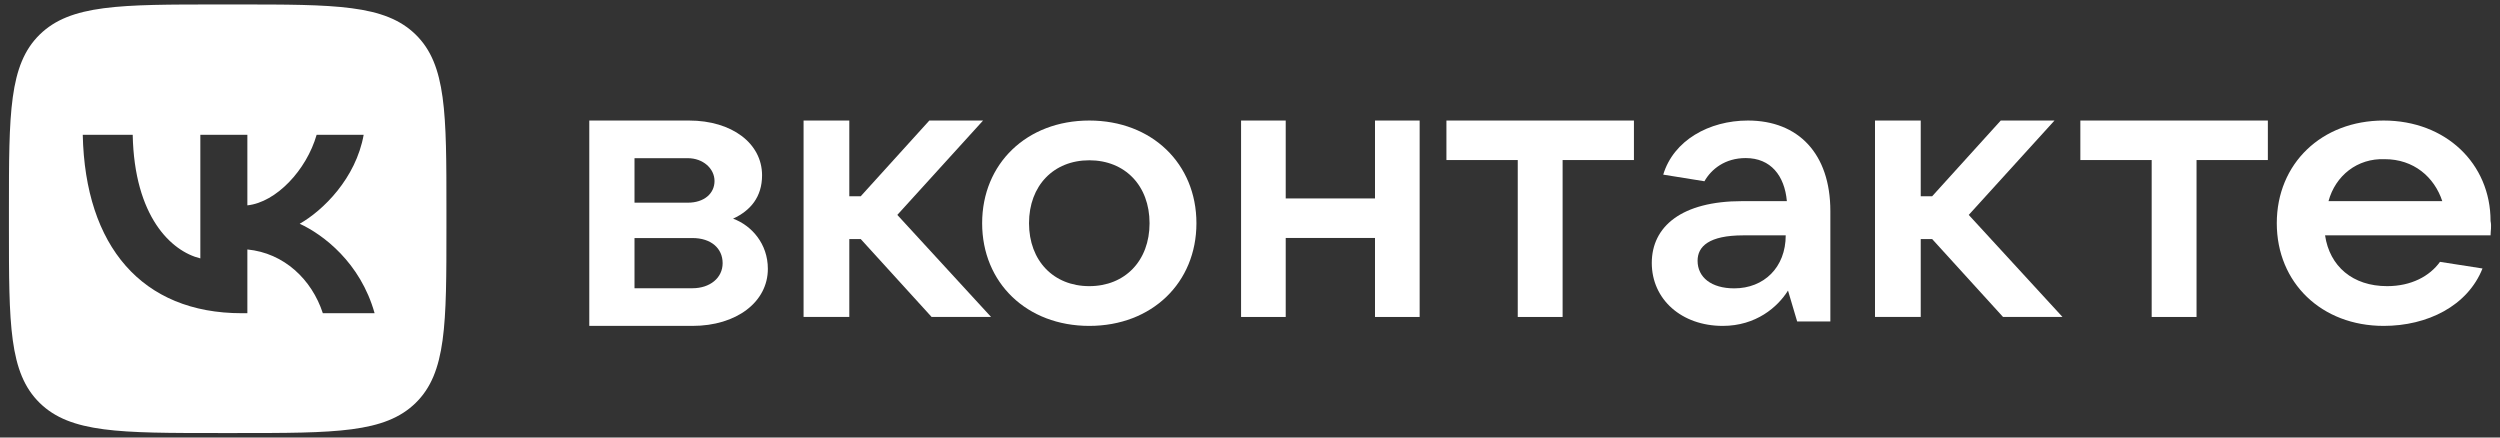
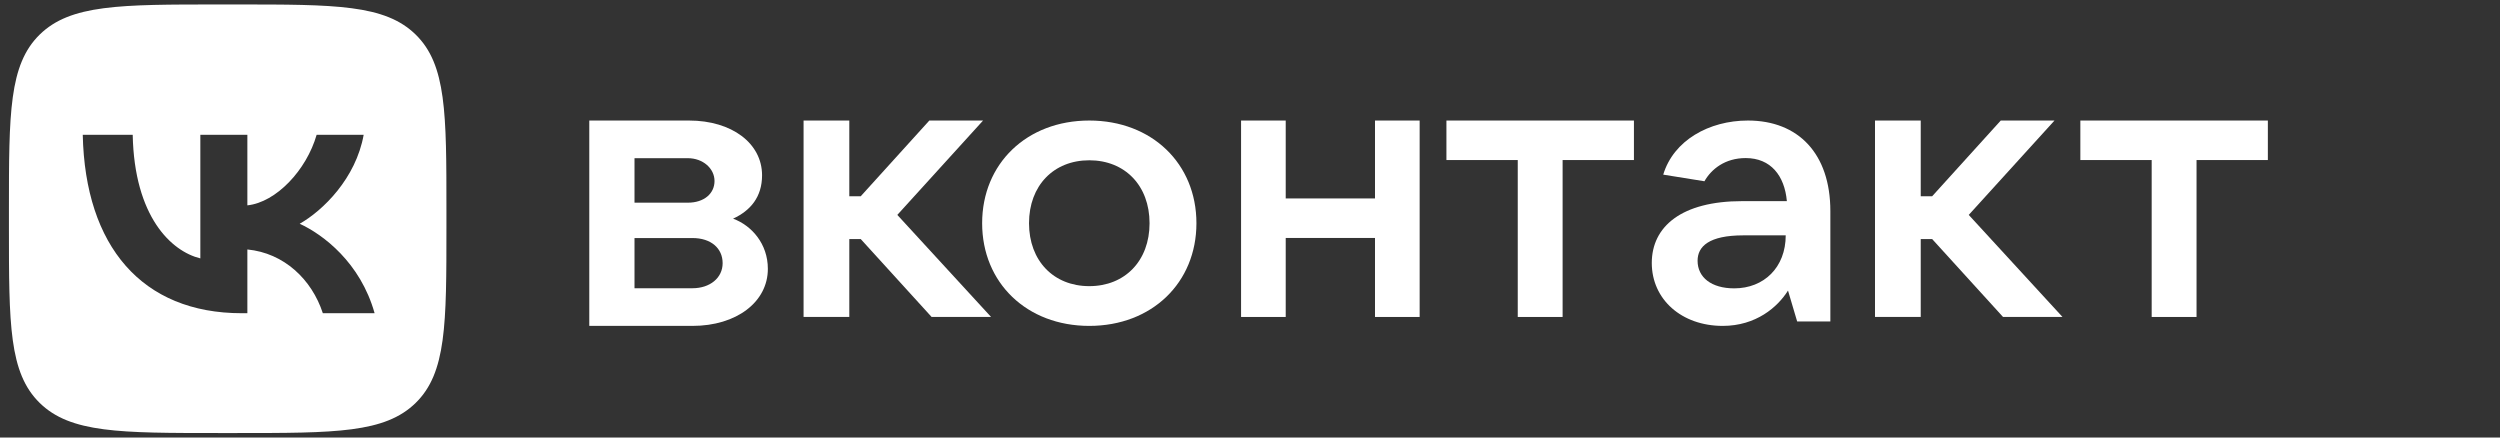
<svg xmlns="http://www.w3.org/2000/svg" width="280" height="49" viewBox="0 0 280 49" fill="none">
  <rect x="0" y="0" width="280" height="49" fill="#333333" stroke="none" />
  <g clip-path="url(#clip0_396_2217)">
    <path d="M86 30.111C86 33.817 82.493 36.5 77.558 36.5H66V13.5H77.168C81.974 13.5 85.351 16.056 85.351 19.633C85.351 22.061 84.052 23.594 82.104 24.489C84.182 25.256 86 27.3 86 30.111ZM71.065 17.717V22.7H77.039C78.857 22.7 80.026 21.678 80.026 20.272C80.026 18.867 78.727 17.717 77.039 17.717H71.065ZM77.558 32.283C79.507 32.283 80.935 31.133 80.935 29.472C80.935 27.811 79.636 26.661 77.558 26.661H71.065V32.283H77.558Z" fill="white" />
    <path d="M104.341 35.5L96.402 26.774H95.122V35.5H90V13.5H95.122V21.98H96.402L104.085 13.5H110.103L100.5 24.07L111 35.5H104.341Z" fill="white" />
    <path d="M110 25C110 18.323 115 13.5 122 13.5C129 13.5 134 18.323 134 25C134 31.677 129 36.5 122 36.5C115 36.5 110 31.677 110 25ZM128.75 25C128.75 20.796 126 17.952 122 17.952C118 17.952 115.25 20.796 115.25 25C115.25 29.204 118 32.048 122 32.048C126 32.048 128.75 29.204 128.75 25Z" fill="white" />
    <path d="M154 13.5H159V35.5H154V26.651H144V35.5H139V13.5H144V22.226H154V13.5Z" fill="white" />
    <path d="M169.988 35.5V17.925H162V13.5H183V17.925H175.012V35.5H169.988Z" fill="white" />
    <path d="M205 23.64V36.005H201.282L200.256 32.543C199.103 34.398 196.667 36.5 192.949 36.5C188.334 36.5 185 33.532 185 29.452C185 25.371 188.334 22.527 195.128 22.527H200.129C199.872 19.683 198.334 17.704 195.513 17.704C193.205 17.704 191.667 18.941 190.897 20.301L186.282 19.559C187.436 15.726 191.411 13.5 195.769 13.5C201.41 13.5 205 17.21 205 23.64ZM200 26.36H195.257C191.41 26.36 190.129 27.597 190.129 29.204C190.129 31.059 191.667 32.296 194.231 32.296C197.564 32.296 200 29.946 200 26.36Z" fill="white" />
    <path d="M224.341 35.5L216.402 26.774H215.122V35.5H210V13.5H215.122V21.98H216.402L224.085 13.5H230.103L220.5 24.07L231 35.5H224.341Z" fill="white" />
    <path d="M240.988 35.5V17.925H233V13.5H254V17.925H246.012V35.5H240.988Z" fill="white" />
-     <path d="M278.943 26.36H260.407C260.921 29.823 263.496 32.048 267.358 32.048C270.061 32.048 272.12 30.936 273.279 29.328L278.041 30.07C276.368 34.274 271.863 36.5 266.971 36.5C260.02 36.5 255 31.677 255 25C255 18.323 260.02 13.5 266.971 13.5C273.922 13.5 278.943 18.323 278.943 24.753C279.072 25.371 278.943 25.866 278.943 26.36ZM260.793 22.527H273.536C272.635 19.806 270.318 17.828 267.1 17.828C264.01 17.704 261.565 19.683 260.793 22.527Z" fill="white" />
    <path fill-rule="evenodd" clip-rule="evenodd" d="M4.444 3.874C1 7.248 1 12.679 1 23.54V25.46C1 36.321 1 41.752 4.444 45.126C7.889 48.5 13.433 48.5 24.52 48.5H26.48C37.568 48.5 43.111 48.5 46.556 45.126C50 41.752 50 36.321 50 25.46V23.54C50 12.679 50 7.248 46.556 3.874C43.111 0.5 37.568 0.5 26.48 0.5H24.52C13.433 0.5 7.889 0.5 4.444 3.874ZM9.269 15.1C9.534 27.58 15.904 35.08 27.072 35.08H27.705V27.94C31.809 28.34 34.912 31.28 36.158 35.08H41.956C40.364 29.4 36.178 26.26 33.565 25.06C36.178 23.58 39.853 19.98 40.731 15.1H35.463C34.32 19.06 30.931 22.66 27.705 23V15.1H22.438V28.94C19.171 28.14 15.047 24.26 14.863 15.1H9.269Z" fill="white" />
  </g>
  <defs>
    <clipPath id="clip0_396_2217">
      <rect width="280" height="48" fill="white" transform="translate(0 0.5)" />
    </clipPath>
  </defs>
</svg>